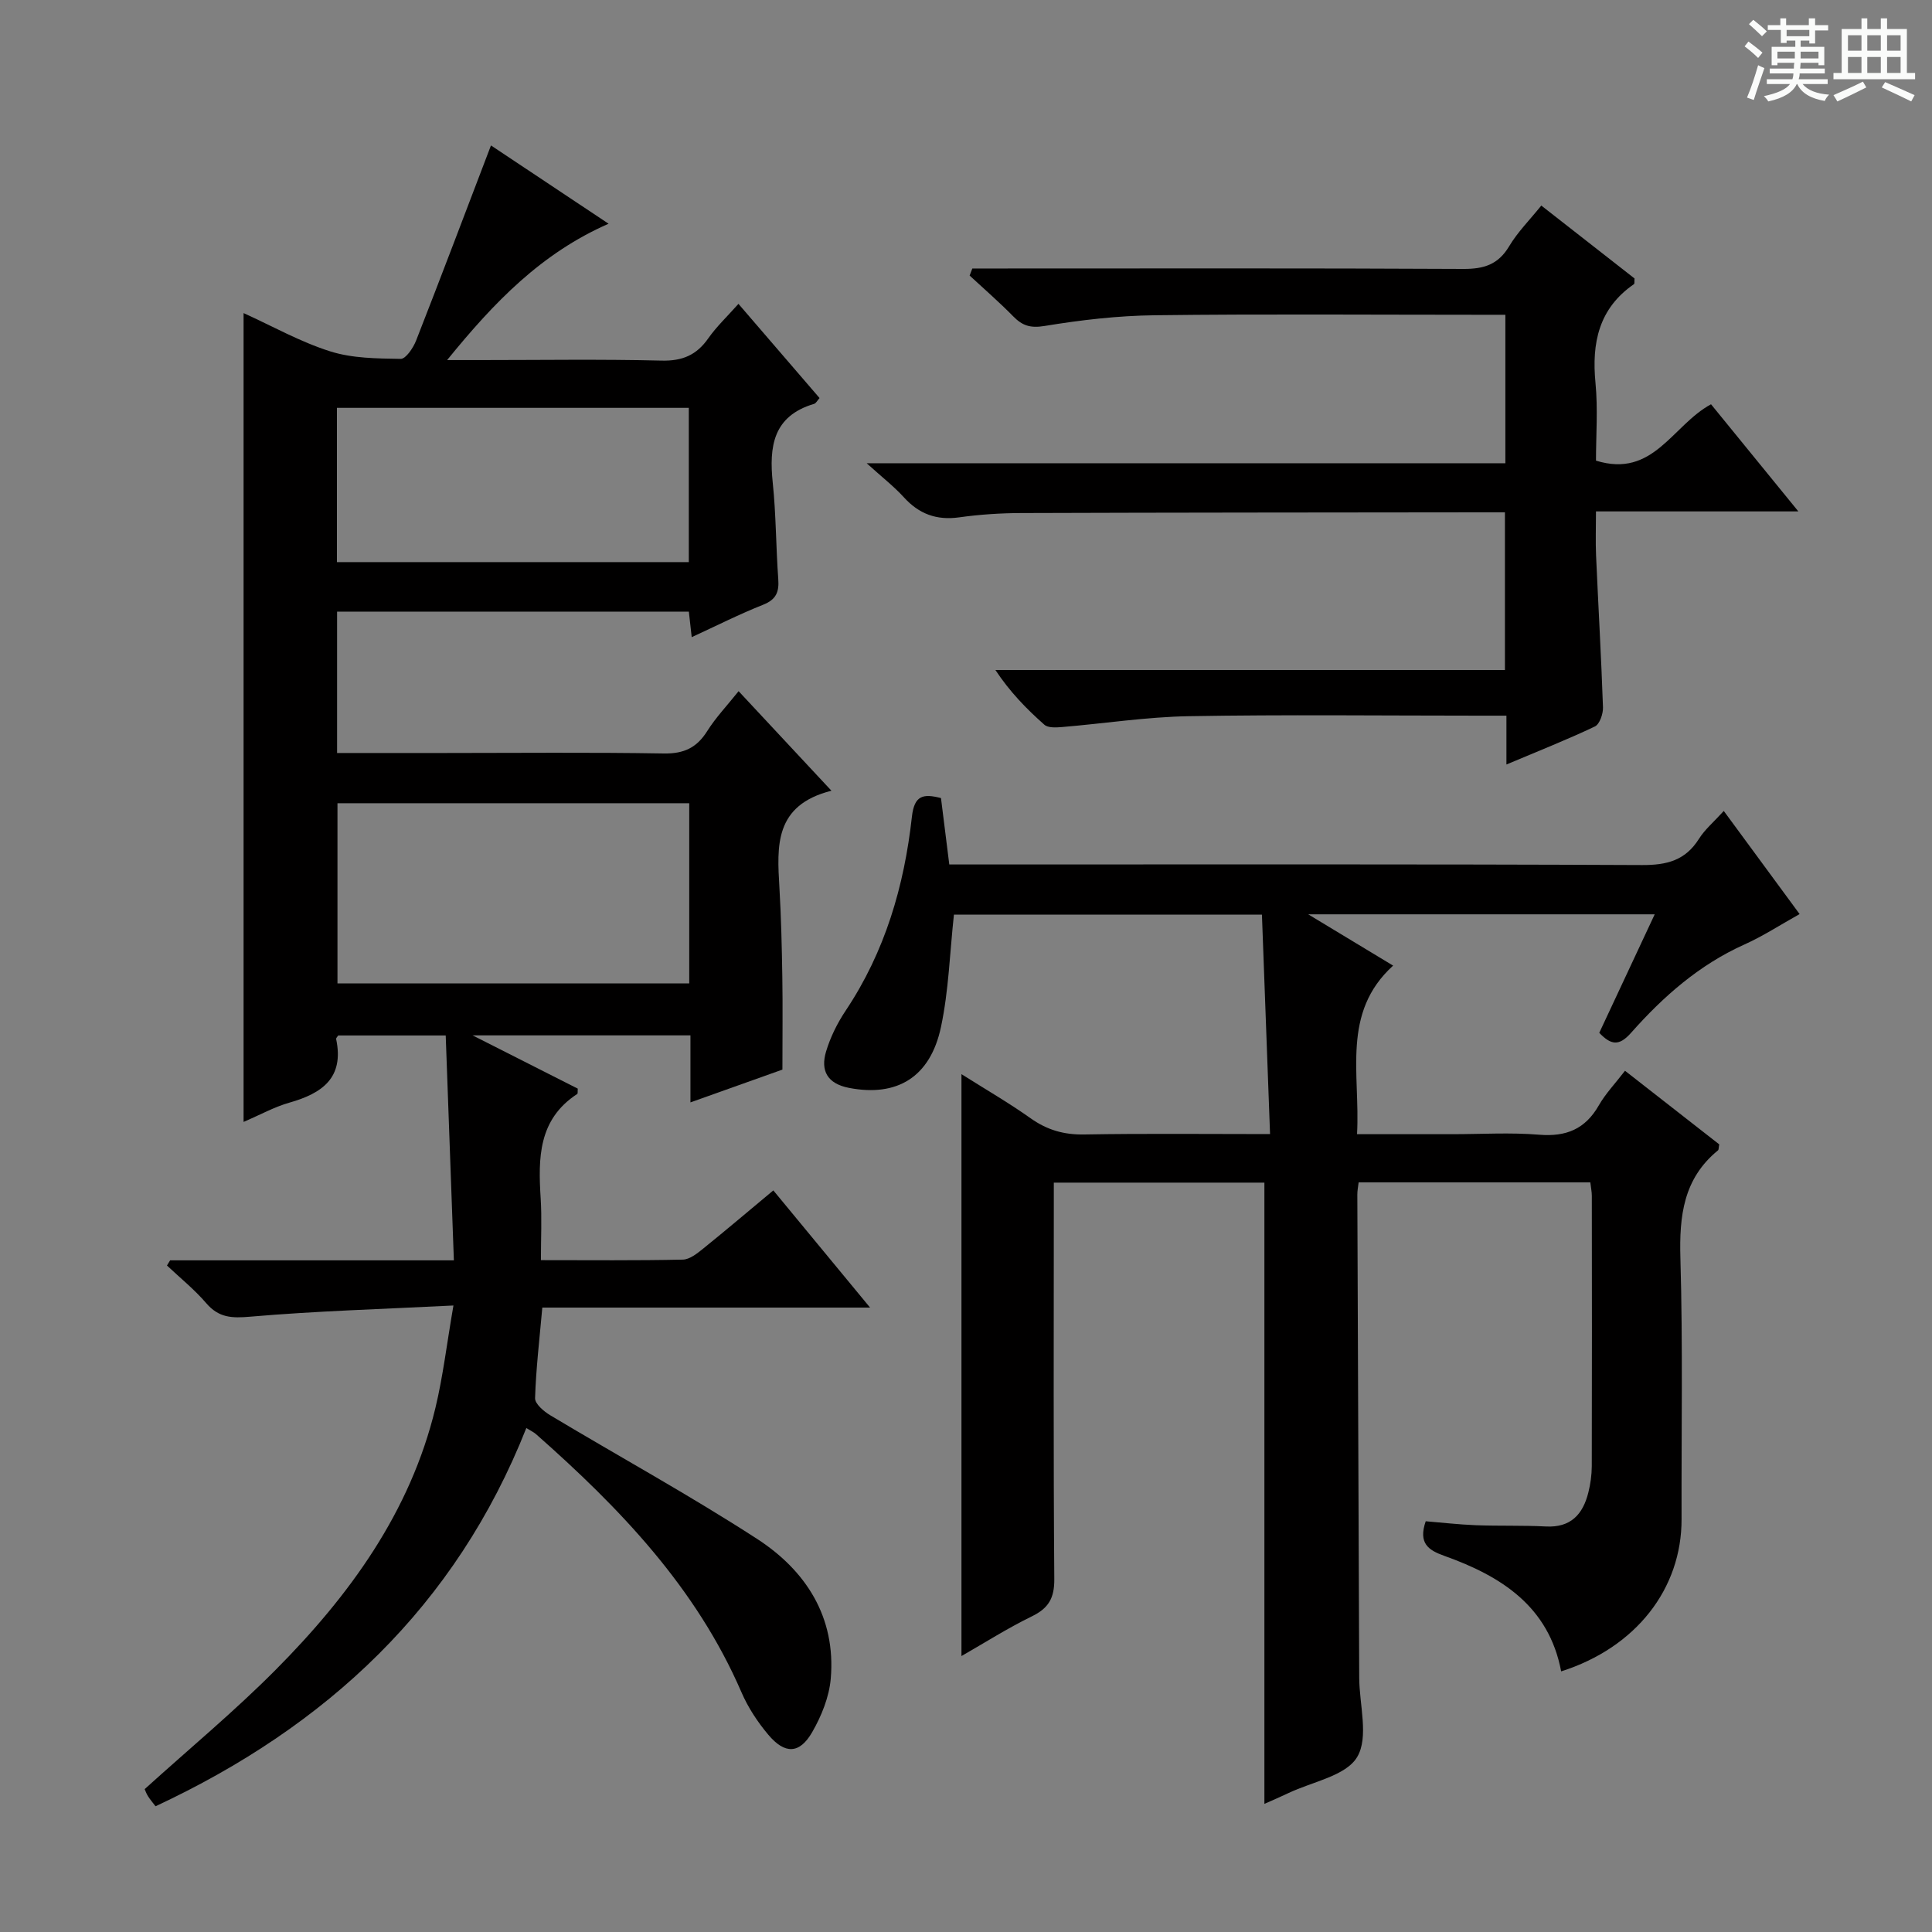
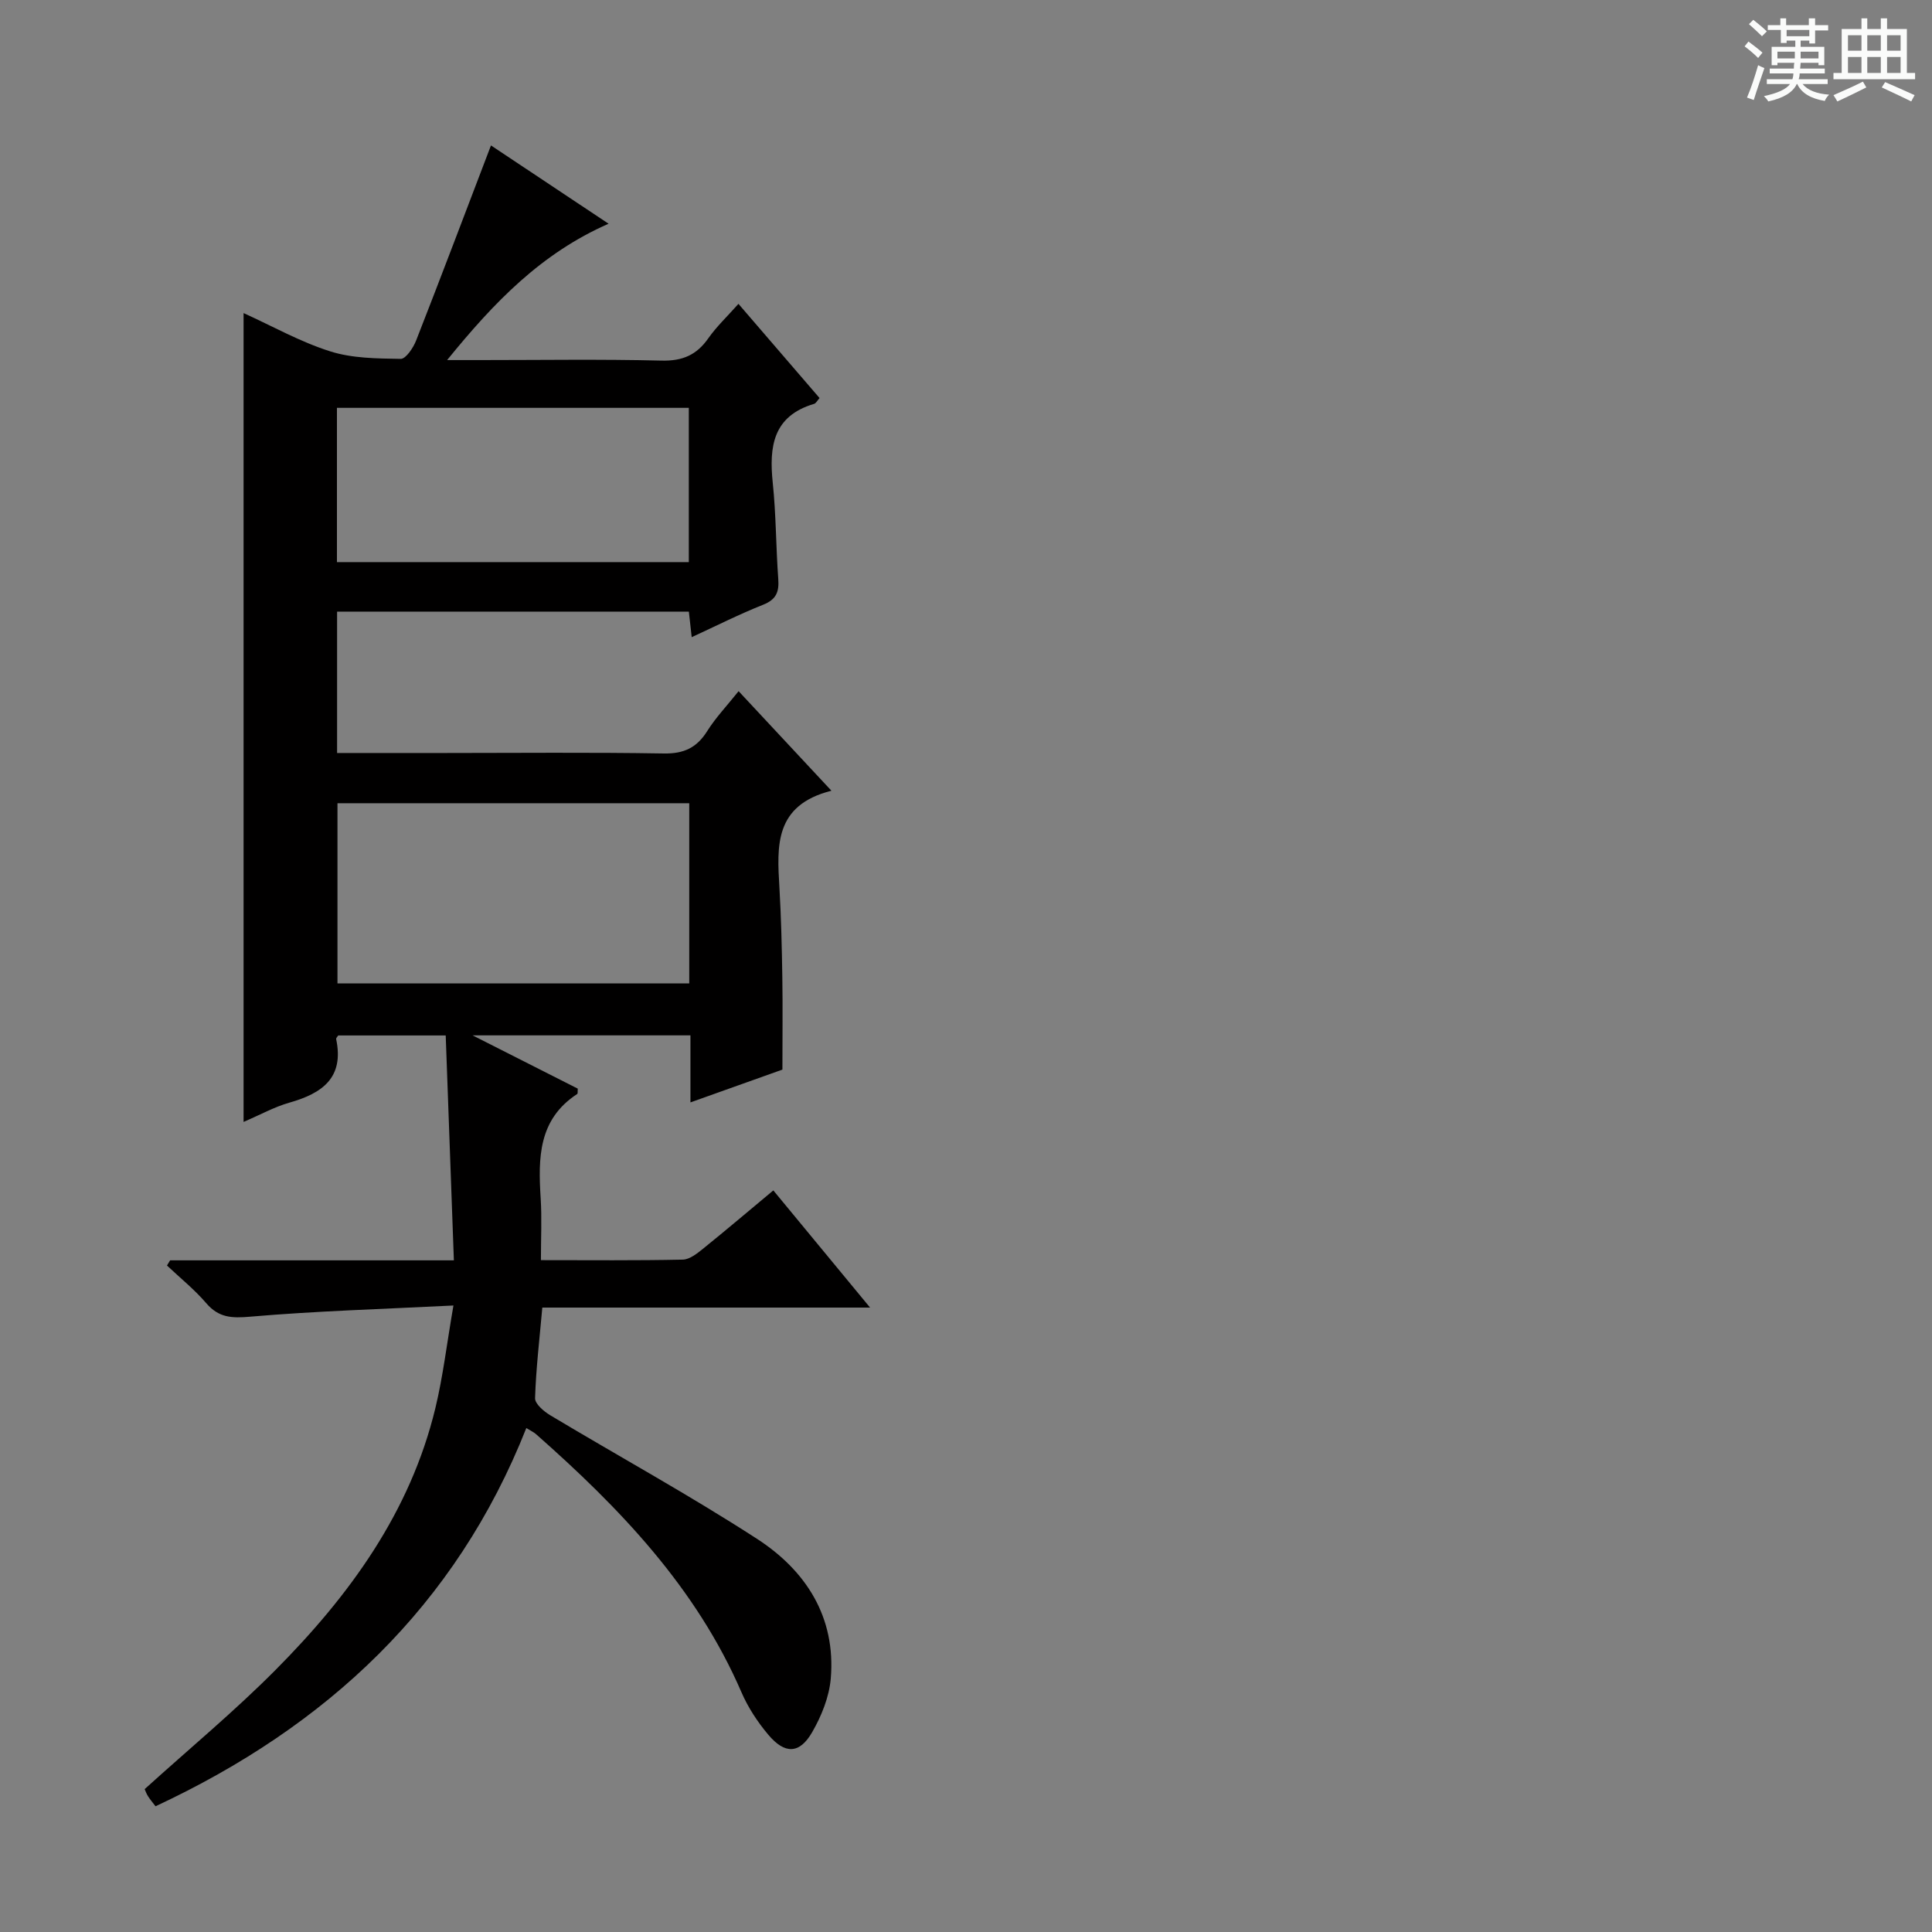
<svg xmlns="http://www.w3.org/2000/svg" enable-background="new 0 0 400 400" viewBox="0 0 400 400">
  <rect x="0" y="0" width="400" height="400" fill="#808080" stroke="none" />
  <path d="m361.2 9.6.8-1c.9.7 1.9 1.4 2.9 2.3l-.9 1.1c-1-1-2-1.8-2.8-2.4zm.5 10.6c.9-2.1 1.6-4.3 2.3-6.7.4.2.8.4 1.3.6-.7 2.1-1.5 4.3-2.2 6.6zm.4-15.2.9-.9c1 .8 2 1.6 2.8 2.4l-1 1c-.9-.9-1.8-1.7-2.7-2.5zm12.5-1.2h1.2v1.4h2.7v1.1h-2.7v2.7h-1.2v-.6h-1.8v1.3h4.9v3.8h-1.2v-.5h-3.7c0 .4-.1.9-.1 1.2h5.1v1h-5.2c0 .5-.1.9-.2 1.2h6v1h-5.2c1.1 1.3 2.9 2 5.5 2.2-.4.4-.7.8-.9 1.3-2.9-.5-4.8-1.6-5.7-3.5h-.1c-.8 1.7-2.7 2.9-5.9 3.6-.2-.4-.6-.8-.9-1.1 2.8-.6 4.6-1.4 5.4-2.5h-4.8v-1h5.3c.1-.3.2-.7.2-1.2h-4.9v-1h5c0-.4 0-.8.1-1.2h-3.5v.5h-1.2v-3.8h4.9v-1.3h-1.8v.5h-1.2v-2.7h-2.7v-1h2.6v-1.4h1.2v1.4h4.7v-1.4zm-6.6 8.3h3.6c0-.4 0-.9 0-1.4h-3.6zm1.9-4.6h4.7v-1.3h-4.7zm6.6 3.2h-3.7v1.4h3.7z" fill="#fafbfa" />
  <path d="m385.3 3.8h1.3v2.2h2.8v-2.2h1.3v2.2h4.1v9.1h1.7v1.3h-16.9v-1.3h1.7v-9.1h4.1v-2.2zm.4 13.1.7 1.2c-1.8.9-3.8 1.9-6 2.9-.2-.4-.5-.8-.8-1.3 2.3-1 4.3-1.9 6.1-2.8zm-3.1-6.4h2.8v-3.2h-2.8zm0 4.6h2.8v-3.3h-2.8zm4-4.6h2.8v-3.2h-2.8zm0 4.6h2.8v-3.3h-2.8zm3.7 1.9c2.1.9 4.1 1.8 6.1 2.7l-.7 1.3c-2.2-1.1-4.2-2-6.1-2.9zm3.2-9.7h-2.8v3.2h2.8zm-2.8 7.8h2.8v-3.3h-2.8z" fill="#fafbfa" />
  <g fill="#010000">
    <path d="m172.14 163.71c-11.88 3-11.27 11.49-10.77 20.05.36 6.14.5 12.29.6 18.44.1 6.14.02 12.27.02 19.25-5.6 2-12.08 4.31-19.04 6.79 0-4.92 0-9.22 0-13.88-14.79 0-29.27 0-45.11 0 8.03 4.07 14.93 7.56 21.78 11.03-.05.5.04 1-.12 1.11-8.08 5.27-8.08 13.28-7.56 21.59.26 4.1.05 8.24.05 12.81 10.14 0 19.76.1 29.38-.11 1.43-.03 2.99-1.29 4.23-2.29 4.77-3.85 9.44-7.82 14.51-12.04 6.62 8.02 13.05 15.81 20.03 24.26-22.92 0-45.23 0-67.86 0-.59 6.63-1.31 12.68-1.5 18.75-.04 1.17 1.81 2.75 3.15 3.55 14.25 8.54 28.84 16.54 42.77 25.56 10.15 6.57 16.39 16.22 15.3 28.96-.33 3.8-1.92 7.74-3.85 11.09-2.61 4.53-5.65 4.61-9.09.52-2.22-2.64-4.2-5.65-5.56-8.81-9.37-21.66-25.2-38.13-42.53-53.42-.46-.41-1.06-.67-2-1.26-14.62 36.95-41.35 61.78-76.77 78.31-.59-.78-1.13-1.41-1.56-2.09-.34-.53-.54-1.14-.69-1.46 9.21-8.34 18.58-16.1 27.11-24.69 15.29-15.39 27.89-32.65 33.09-54.24 1.57-6.52 2.35-13.24 3.73-21.2-14.89.75-28.48 1.14-42.01 2.31-3.87.34-6.57.25-9.18-2.8-2.43-2.83-5.39-5.21-8.12-7.79.22-.36.43-.71.65-1.07h58.75c-.57-15.71-1.12-30.94-1.69-46.56-7.74 0-14.97 0-22.25 0-.12.2-.48.52-.43.76 1.69 8.03-2.92 11.23-9.68 13.15-3.14.89-6.07 2.53-9.49 3.99 0-55.91 0-111.36 0-167.46 5.94 2.69 11.72 5.96 17.92 7.92 4.59 1.46 9.71 1.48 14.61 1.56 1.06.02 2.6-2.28 3.19-3.79 5.19-13.25 10.22-26.57 15.5-40.4 7.52 5.01 15.72 10.46 24.35 16.21-13.89 6.1-23.62 16.15-33.43 28.23h6.89c12.5 0 25-.2 37.49.11 4.32.11 7.26-1.14 9.69-4.61 1.69-2.41 3.88-4.48 6.25-7.14 5.77 6.7 11.27 13.09 16.79 19.5-.46.51-.73 1.09-1.14 1.21-8.5 2.52-9.33 8.83-8.55 16.34.69 6.61.66 13.29 1.14 19.92.2 2.66-.41 4.24-3.12 5.32-4.92 1.95-9.66 4.35-14.8 6.72-.21-1.9-.39-3.48-.59-5.29-24.25 0-48.34 0-72.83 0v29.27h22.16c15.16 0 30.33-.16 45.49.1 4.16.07 6.83-1.2 8.99-4.65 1.74-2.77 4.05-5.19 6.49-8.25 6.25 6.72 12.2 13.1 19.22 20.61zm-29.44 2.59c-24.66 0-48.73 0-72.83 0v37.3h72.83c0-12.56 0-24.8 0-37.3zm-72.94-49.92h72.85c0-10.87 0-21.3 0-31.94-24.39 0-48.47 0-72.85 0z" />
-     <path d="m323.22 346.04c-2.55-13.49-12.44-19.73-24.2-23.92-3.25-1.16-5.43-2.57-3.84-7.16 3.29.27 6.83.68 10.38.82 4.83.18 9.67.01 14.49.26 5.15.27 7.67-2.5 8.8-7.03.44-1.76.7-3.61.71-5.42.05-18.67.03-37.33.01-56 0-.81-.17-1.61-.31-2.79-16.02 0-31.9 0-47.97 0-.11.95-.28 1.75-.27 2.55.12 33.33.25 66.65.39 99.98.02 5.59 2.03 12.35-.43 16.45-2.34 3.92-9.29 5.1-14.23 7.46-1.63.78-3.3 1.49-4.97 2.23 0-42.9 0-85.53 0-128.62-14.06 0-28.58 0-43.6 0v5.6c0 25.5-.1 51 .1 76.49.03 3.92-1.17 6.01-4.63 7.7-5.06 2.47-9.84 5.51-14.59 8.23 0-39.92 0-79.7 0-120.48 5.03 3.18 9.83 5.95 14.32 9.14 3.42 2.43 6.92 3.43 11.12 3.35 12.46-.22 24.93-.08 38.45-.08-.57-15.38-1.12-30.25-1.68-45.43-21.91 0-43.14 0-63.77 0-.86 7.93-1.08 15.74-2.68 23.25-2.22 10.46-9.15 14.52-19.02 12.62-4.52-.87-5.96-3.57-4.77-7.54.89-2.97 2.34-5.89 4.07-8.48 8.14-12.18 12.11-25.79 13.7-40.12.5-4.49 2.37-4.8 6.02-3.87.55 4.42 1.11 8.82 1.72 13.75h5.95c45.83 0 91.66-.09 137.49.12 5.14.02 8.96-.96 11.77-5.43 1.22-1.94 3.07-3.49 5.14-5.77 5.2 7.07 10.26 13.94 15.7 21.35-4 2.23-7.58 4.57-11.43 6.3-9.34 4.19-16.81 10.77-23.46 18.28-2.53 2.85-4.17 2.51-6.59.01 3.73-7.98 7.48-15.99 11.48-24.54-23.99 0-47.09 0-71.74 0 6.29 3.8 11.51 6.95 17.58 10.62-10.76 9.78-6.78 22.38-7.47 34.9h19.71c6 0 12.03-.38 17.99.11 5.59.46 9.55-1.16 12.36-6.08 1.39-2.43 3.38-4.5 5.42-7.16 6.65 5.2 13.14 10.26 19.51 15.24-.13.66-.08 1.09-.26 1.24-7.18 5.86-8.03 13.62-7.78 22.33.52 17.98.19 35.99.24 53.99.05 14.45-9.46 26.64-24.93 31.55z" />
-     <path d="m179.44 95.91h132.23c0-10.35 0-20.25 0-30.74-2.04 0-3.83 0-5.61 0-22.33 0-44.67-.18-67 .1-7.62.09-15.28.98-22.8 2.22-2.95.48-4.59-.06-6.49-2-2.88-2.94-6-5.64-9.02-8.44.19-.49.37-.97.56-1.46h5.64c32 0 64-.08 96 .09 4.26.02 7.23-.89 9.5-4.69 1.75-2.94 4.25-5.44 6.66-8.43 6.67 5.22 13.05 10.21 19.3 15.09-.05.61.04 1.08-.12 1.18-7.28 5.03-8.77 12.15-7.96 20.47.52 5.41.1 10.91.1 16.07 11.93 3.69 15.74-7.3 23.82-11.67 5.73 7.02 11.63 14.26 18.08 22.18-14.23 0-27.62 0-41.9 0 0 3.34-.11 6.26.02 9.16.46 10.46 1.07 20.92 1.43 31.39.05 1.35-.69 3.51-1.68 3.98-5.8 2.76-11.8 5.12-18.31 7.87 0-3.63 0-6.57 0-10.11-2.18 0-3.96 0-5.75 0-20 0-40-.24-60 .11-8.77.15-17.52 1.52-26.29 2.25-1.21.1-2.86.19-3.62-.48-3.69-3.26-7.14-6.79-10.14-11.33h105.49c0-10.97 0-21.38 0-32.65-1.58 0-3.32 0-5.06 0-31.66.04-63.33.04-94.99.15-4.31.01-8.66.29-12.93.89-4.71.66-8.35-.7-11.5-4.19-2.03-2.22-4.42-4.07-7.66-7.01z" />
  </g>
</svg>